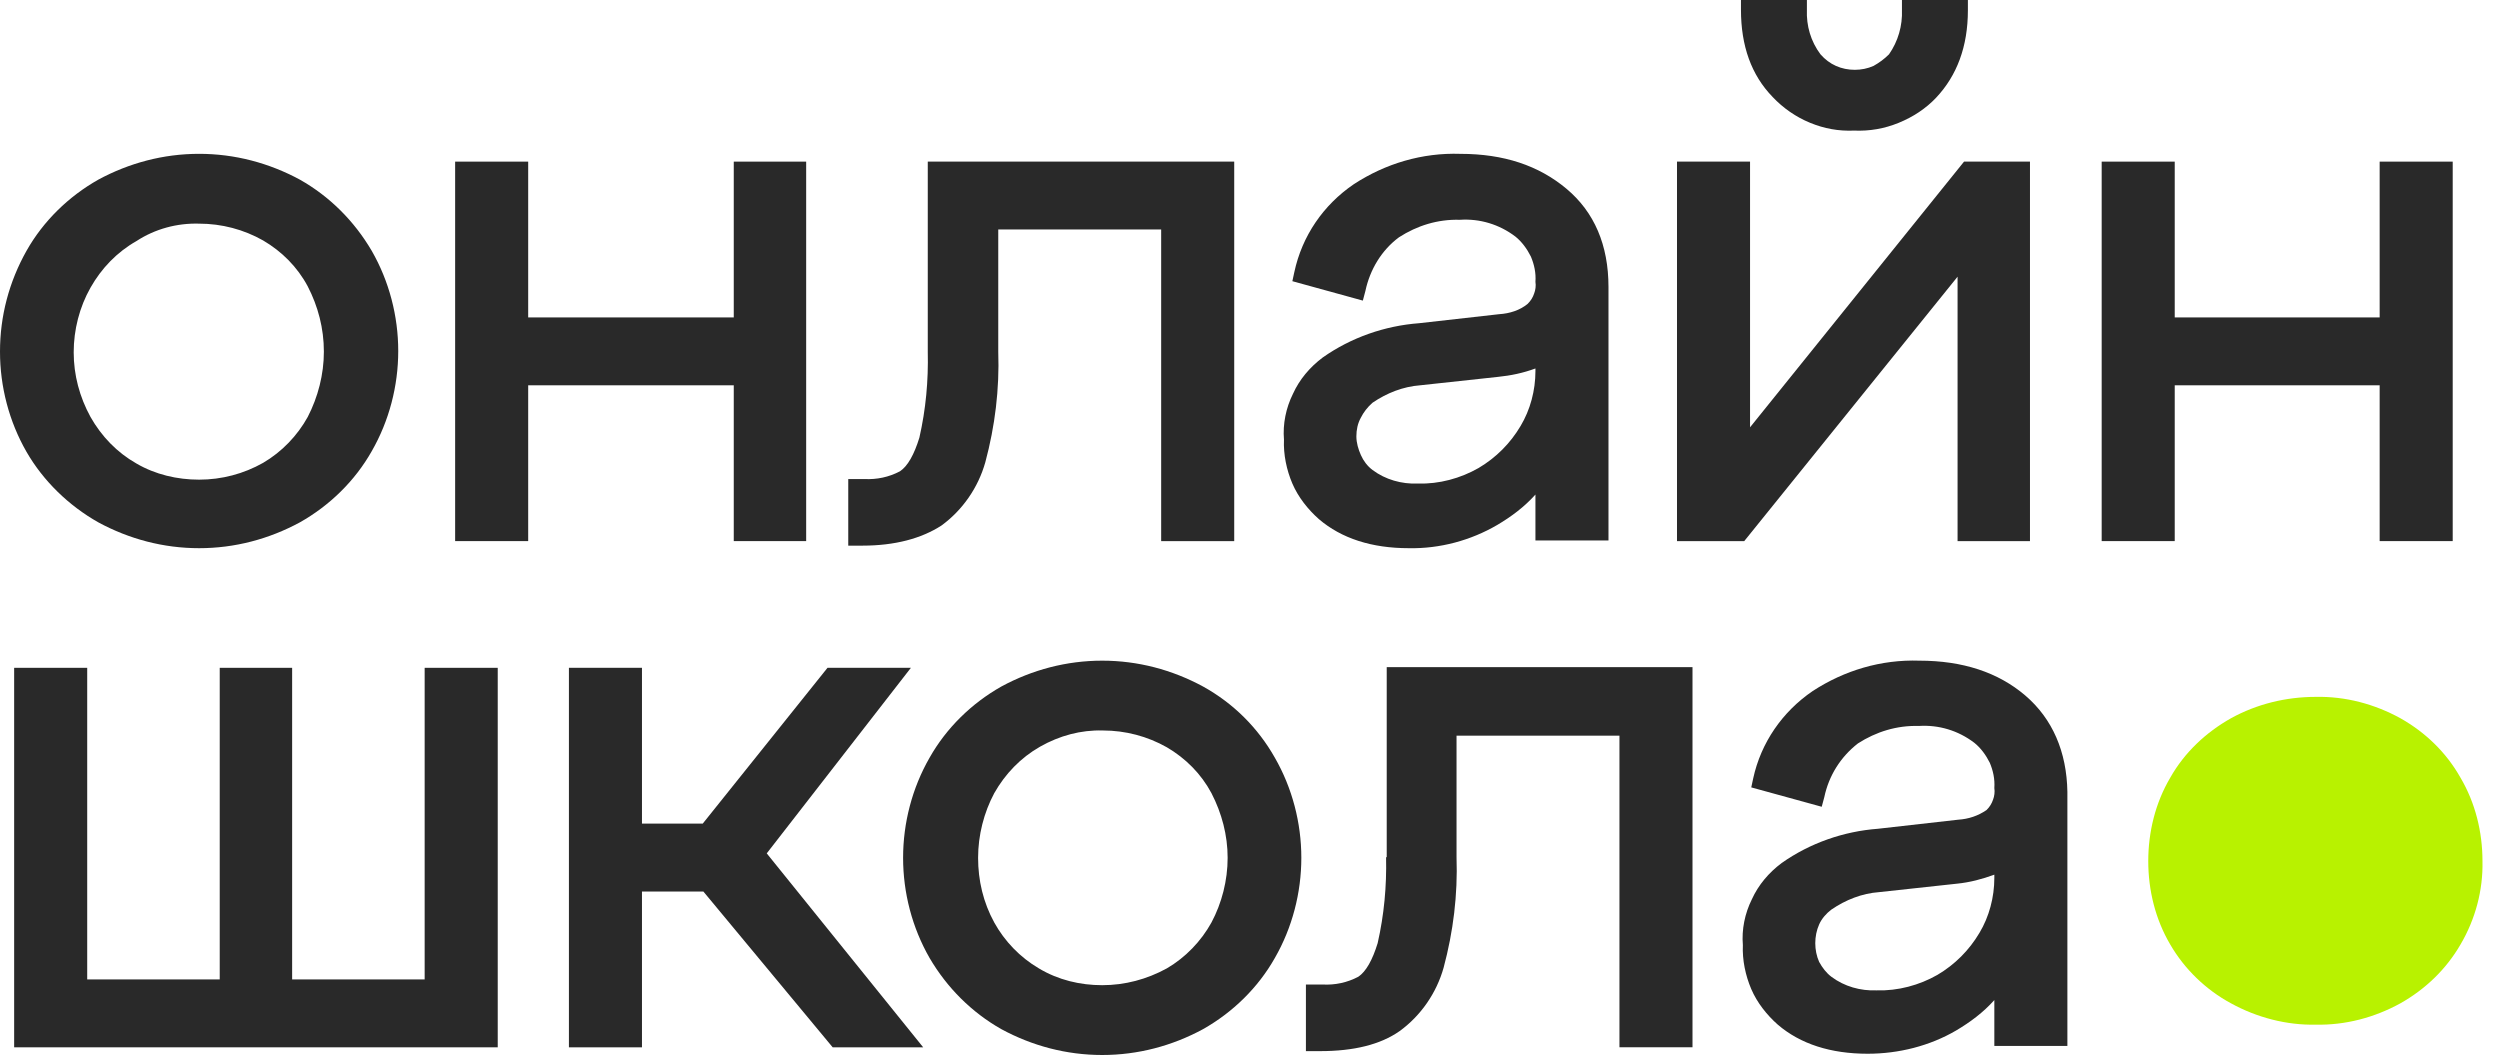
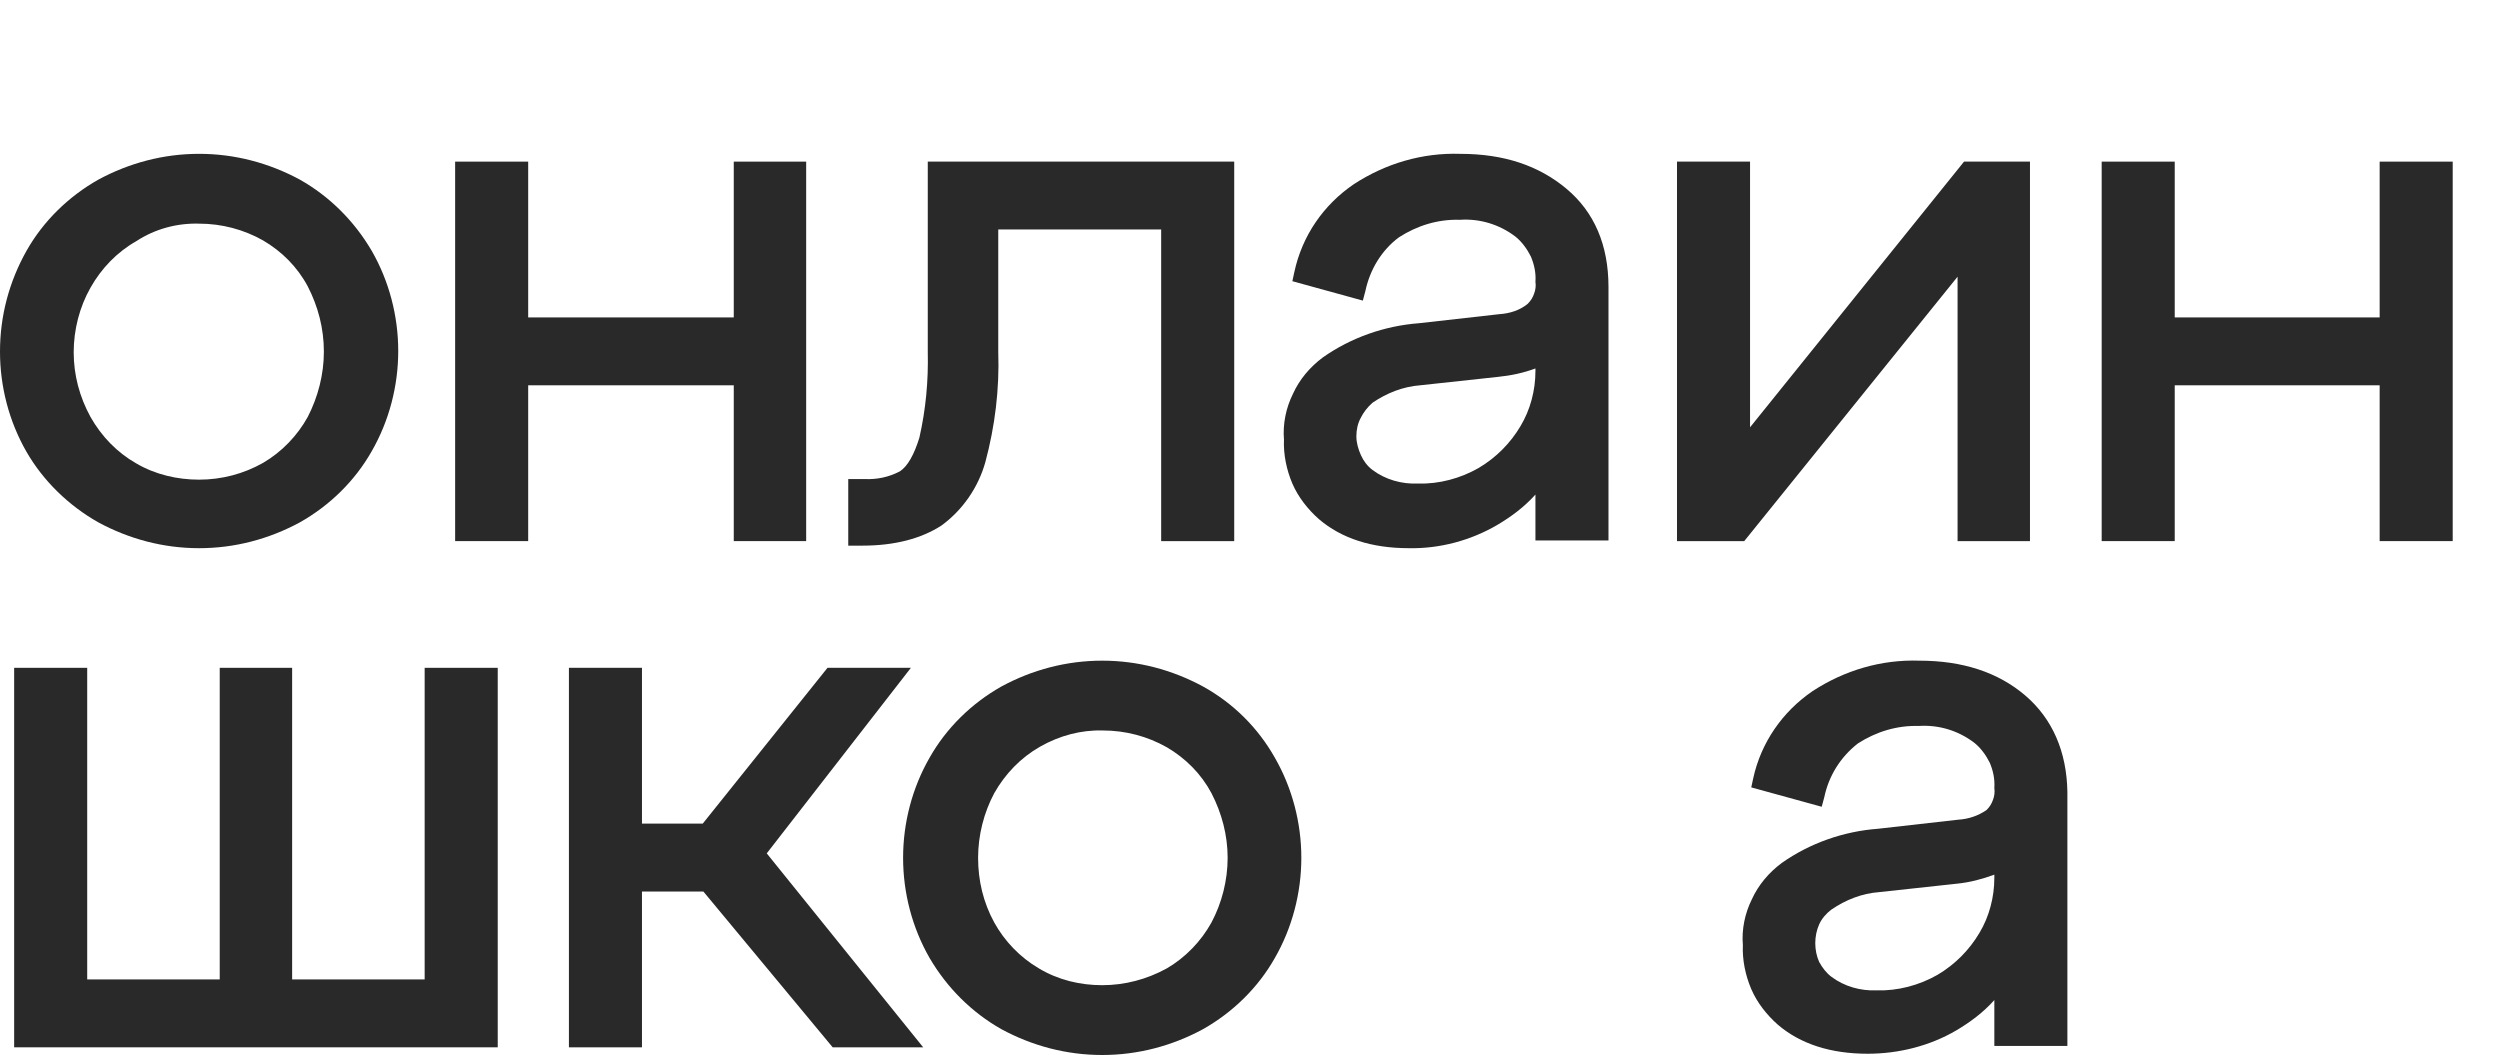
<svg xmlns="http://www.w3.org/2000/svg" width="109" height="46" viewBox="0 0 109 46" fill="none">
  <g id="Group">
    <path id="Vector" d="M8.681 9.751C9.668 9.751 10.626 10.005 11.472 10.484C12.289 10.963 12.966 11.64 13.417 12.485C13.868 13.359 14.121 14.317 14.121 15.332C14.121 16.319 13.868 17.305 13.417 18.179C12.966 18.996 12.289 19.701 11.472 20.18C10.626 20.659 9.668 20.913 8.681 20.913C7.723 20.913 6.765 20.687 5.947 20.208C5.102 19.729 4.425 19.024 3.946 18.179C3.467 17.305 3.213 16.347 3.213 15.36C3.213 14.374 3.467 13.387 3.946 12.542C4.425 11.696 5.102 10.991 5.947 10.512C6.765 9.977 7.723 9.723 8.681 9.751ZM4.284 22.773C5.637 23.506 7.131 23.901 8.681 23.901C10.232 23.901 11.726 23.506 13.078 22.773C14.375 22.04 15.474 20.969 16.207 19.673C16.968 18.348 17.363 16.826 17.363 15.304C17.363 13.782 16.968 12.26 16.207 10.935C15.446 9.638 14.375 8.567 13.078 7.834C11.726 7.102 10.232 6.707 8.681 6.707C7.131 6.707 5.637 7.102 4.284 7.834C2.988 8.567 1.888 9.638 1.156 10.935C0.395 12.288 0 13.782 0 15.332C0 16.854 0.395 18.376 1.156 19.701C1.888 20.969 2.988 22.04 4.284 22.773Z" fill="#292929" />
    <path id="Vector_2" d="M23.029 16.799H31.992V23.592H35.149V7.047H31.992V13.84H23.029V7.047H19.844V23.592H23.029V16.799Z" fill="#292929" />
    <path id="Vector_3" d="M41.043 22.916C41.973 22.239 42.65 21.253 42.96 20.154C43.383 18.575 43.58 16.968 43.524 15.334V10.006H50.627V23.592H53.812V7.047H40.451V15.334C40.48 16.602 40.367 17.842 40.085 19.082C39.859 19.815 39.578 20.323 39.239 20.548C38.76 20.802 38.225 20.915 37.689 20.886H36.984V23.79H37.605C39.014 23.79 40.169 23.48 41.043 22.916Z" fill="#292929" />
    <path id="Vector_4" d="M59.842 17.559C60.462 17.137 61.167 16.855 61.928 16.798L65.311 16.432C65.874 16.375 66.41 16.263 66.945 16.065V16.178C66.945 17.024 66.72 17.869 66.297 18.574C65.846 19.335 65.226 19.955 64.465 20.406C63.676 20.857 62.746 21.111 61.816 21.083C61.111 21.111 60.406 20.913 59.842 20.491C59.617 20.322 59.448 20.096 59.335 19.842C59.222 19.589 59.138 19.307 59.138 19.025C59.138 18.743 59.194 18.461 59.335 18.208C59.448 17.982 59.617 17.757 59.842 17.559ZM65.367 13.698L61.872 14.092C60.378 14.205 58.912 14.713 57.672 15.586C57.108 16.009 56.657 16.545 56.376 17.165C56.066 17.785 55.925 18.489 55.981 19.166C55.953 19.814 56.094 20.491 56.347 21.083C56.601 21.674 57.024 22.21 57.503 22.633C58.489 23.478 59.814 23.901 61.421 23.901C62.774 23.929 64.127 23.563 65.282 22.887C65.903 22.52 66.466 22.097 66.945 21.562V23.563H70.13V12.514C70.13 10.682 69.51 9.244 68.298 8.23C67.086 7.215 65.564 6.708 63.676 6.708C62.013 6.651 60.406 7.13 59.025 8.032C57.7 8.934 56.77 10.287 56.432 11.866L56.347 12.26L59.42 13.106L59.532 12.683C59.73 11.753 60.237 10.907 60.998 10.344C61.787 9.836 62.689 9.554 63.648 9.583C64.521 9.526 65.367 9.78 66.072 10.315C66.353 10.541 66.579 10.851 66.748 11.189C66.889 11.527 66.974 11.894 66.945 12.289C66.974 12.458 66.945 12.655 66.889 12.796C66.833 12.965 66.748 13.106 66.607 13.247C66.269 13.529 65.818 13.67 65.367 13.698Z" fill="#292929" />
    <path id="Vector_5" d="M85.35 12.064V23.592H88.507V7.047H85.632L76.302 18.631V7.047H73.117V23.592H76.049L85.35 12.064Z" fill="#292929" />
-     <path id="Vector_6" d="M80.839 5.694C81.515 5.722 82.164 5.609 82.784 5.355C83.404 5.102 83.968 4.735 84.418 4.256C85.32 3.298 85.8 2.029 85.8 0.451V0H82.925V0.423C82.953 1.127 82.755 1.804 82.361 2.368C82.164 2.565 81.938 2.734 81.684 2.875C81.431 2.988 81.149 3.044 80.867 3.044C80.585 3.044 80.303 2.988 80.05 2.875C79.796 2.762 79.57 2.593 79.373 2.368C78.95 1.804 78.753 1.127 78.781 0.423V0H75.906V0.423C75.906 2.001 76.357 3.27 77.287 4.228C77.738 4.707 78.302 5.102 78.922 5.355C79.542 5.609 80.162 5.722 80.839 5.694Z" fill="#292929" />
    <path id="Vector_7" d="M103.753 7.047V13.84H94.818V7.047H91.633V23.592H94.818V16.799H103.753V23.592H106.938V7.047H103.753Z" fill="#292929" />
    <path id="Vector_8" d="M12.737 29.117H9.58V42.703H3.802V29.117H0.617V45.663H21.701V29.117H18.515V42.703H12.737V29.117Z" fill="#292929" />
    <path id="Vector_9" d="M27.99 35.91V29.117H24.805V45.663H27.99V38.87H30.667L36.305 45.663H40.251L33.43 37.207L39.715 29.117H36.079L30.639 35.91H27.99Z" fill="#292929" />
    <path id="Vector_10" d="M48.056 42.954C47.098 42.954 46.14 42.729 45.294 42.221C44.477 41.742 43.8 41.038 43.349 40.22C42.87 39.346 42.645 38.388 42.645 37.401C42.645 36.415 42.898 35.428 43.349 34.583C43.828 33.737 44.505 33.033 45.35 32.553C46.196 32.074 47.126 31.821 48.085 31.849C49.071 31.849 50.029 32.102 50.875 32.582C51.692 33.061 52.369 33.737 52.82 34.583C53.271 35.457 53.525 36.415 53.525 37.401C53.525 38.388 53.271 39.374 52.82 40.22C52.369 41.038 51.692 41.742 50.875 42.221C50.001 42.7 49.043 42.954 48.056 42.954ZM52.453 29.932C51.1 29.199 49.607 28.805 48.056 28.805C46.506 28.805 45.012 29.199 43.659 29.932C42.363 30.665 41.264 31.736 40.531 33.033C39.77 34.357 39.375 35.879 39.375 37.401C39.375 38.924 39.77 40.446 40.531 41.77C41.292 43.067 42.363 44.138 43.659 44.871C45.012 45.604 46.506 45.998 48.056 45.998C49.607 45.998 51.1 45.604 52.453 44.871C53.75 44.138 54.849 43.067 55.582 41.77C56.343 40.446 56.738 38.924 56.738 37.401C56.738 35.879 56.343 34.357 55.582 33.033C54.849 31.736 53.778 30.665 52.453 29.932Z" fill="#292929" />
-     <path id="Vector_11" d="M60.433 37.373C60.461 38.641 60.348 39.881 60.066 41.121C59.841 41.854 59.559 42.362 59.221 42.587C58.741 42.841 58.206 42.954 57.67 42.925H56.938V45.829H57.558C59.023 45.829 60.179 45.547 61.025 44.955C61.955 44.278 62.631 43.292 62.941 42.193C63.364 40.614 63.561 39.008 63.505 37.373V32.074H70.608V45.66H73.793V29.086H60.461V37.373H60.433Z" fill="#292929" />
    <path id="Vector_12" d="M86.953 38.135V38.276C86.953 39.121 86.728 39.967 86.305 40.672C85.854 41.433 85.234 42.053 84.473 42.504C83.684 42.955 82.753 43.208 81.823 43.18C81.119 43.208 80.414 43.011 79.85 42.588C79.625 42.419 79.456 42.194 79.315 41.94C79.202 41.686 79.146 41.404 79.146 41.123C79.146 40.841 79.202 40.559 79.315 40.305C79.427 40.052 79.625 39.826 79.85 39.657C80.47 39.234 81.175 38.952 81.936 38.896L85.318 38.529C85.882 38.473 86.418 38.332 86.953 38.135ZM88.306 30.327C87.122 29.313 85.572 28.805 83.684 28.805C82.021 28.749 80.414 29.228 79.033 30.13C77.708 31.032 76.778 32.385 76.44 33.935L76.355 34.33L79.427 35.175L79.54 34.753C79.737 33.822 80.245 33.005 81.006 32.413C81.795 31.906 82.697 31.624 83.655 31.652C84.529 31.596 85.375 31.849 86.079 32.385C86.361 32.61 86.587 32.92 86.756 33.259C86.897 33.597 86.981 33.963 86.953 34.358C86.981 34.527 86.953 34.724 86.897 34.865C86.84 35.034 86.756 35.175 86.615 35.316C86.249 35.57 85.826 35.711 85.375 35.739L81.88 36.134C80.386 36.246 78.92 36.754 77.68 37.628C77.116 38.05 76.665 38.586 76.383 39.206C76.073 39.826 75.932 40.531 75.989 41.207C75.96 41.855 76.102 42.532 76.355 43.124C76.609 43.716 77.032 44.251 77.511 44.674C78.497 45.52 79.822 45.943 81.429 45.943C82.782 45.943 84.135 45.604 85.29 44.928C85.91 44.561 86.474 44.139 86.953 43.603V45.604H90.138V34.527C90.11 32.779 89.49 31.342 88.306 30.327Z" fill="#292929" />
-     <path id="Vector_13" d="M104.657 31.315C103.529 30.695 102.261 30.356 100.964 30.384C99.668 30.384 98.399 30.695 97.272 31.315C96.173 31.935 95.243 32.809 94.622 33.908C93.974 35.007 93.664 36.275 93.664 37.544C93.664 38.812 93.974 40.081 94.622 41.18C95.243 42.251 96.173 43.153 97.272 43.745C98.399 44.365 99.696 44.703 100.964 44.675C102.261 44.703 103.529 44.365 104.657 43.745C105.756 43.125 106.658 42.251 107.278 41.18C107.926 40.081 108.265 38.812 108.236 37.544C108.236 36.275 107.926 35.007 107.278 33.908C106.658 32.809 105.756 31.935 104.657 31.315Z" fill="#B8F200" />
  </g>
</svg>